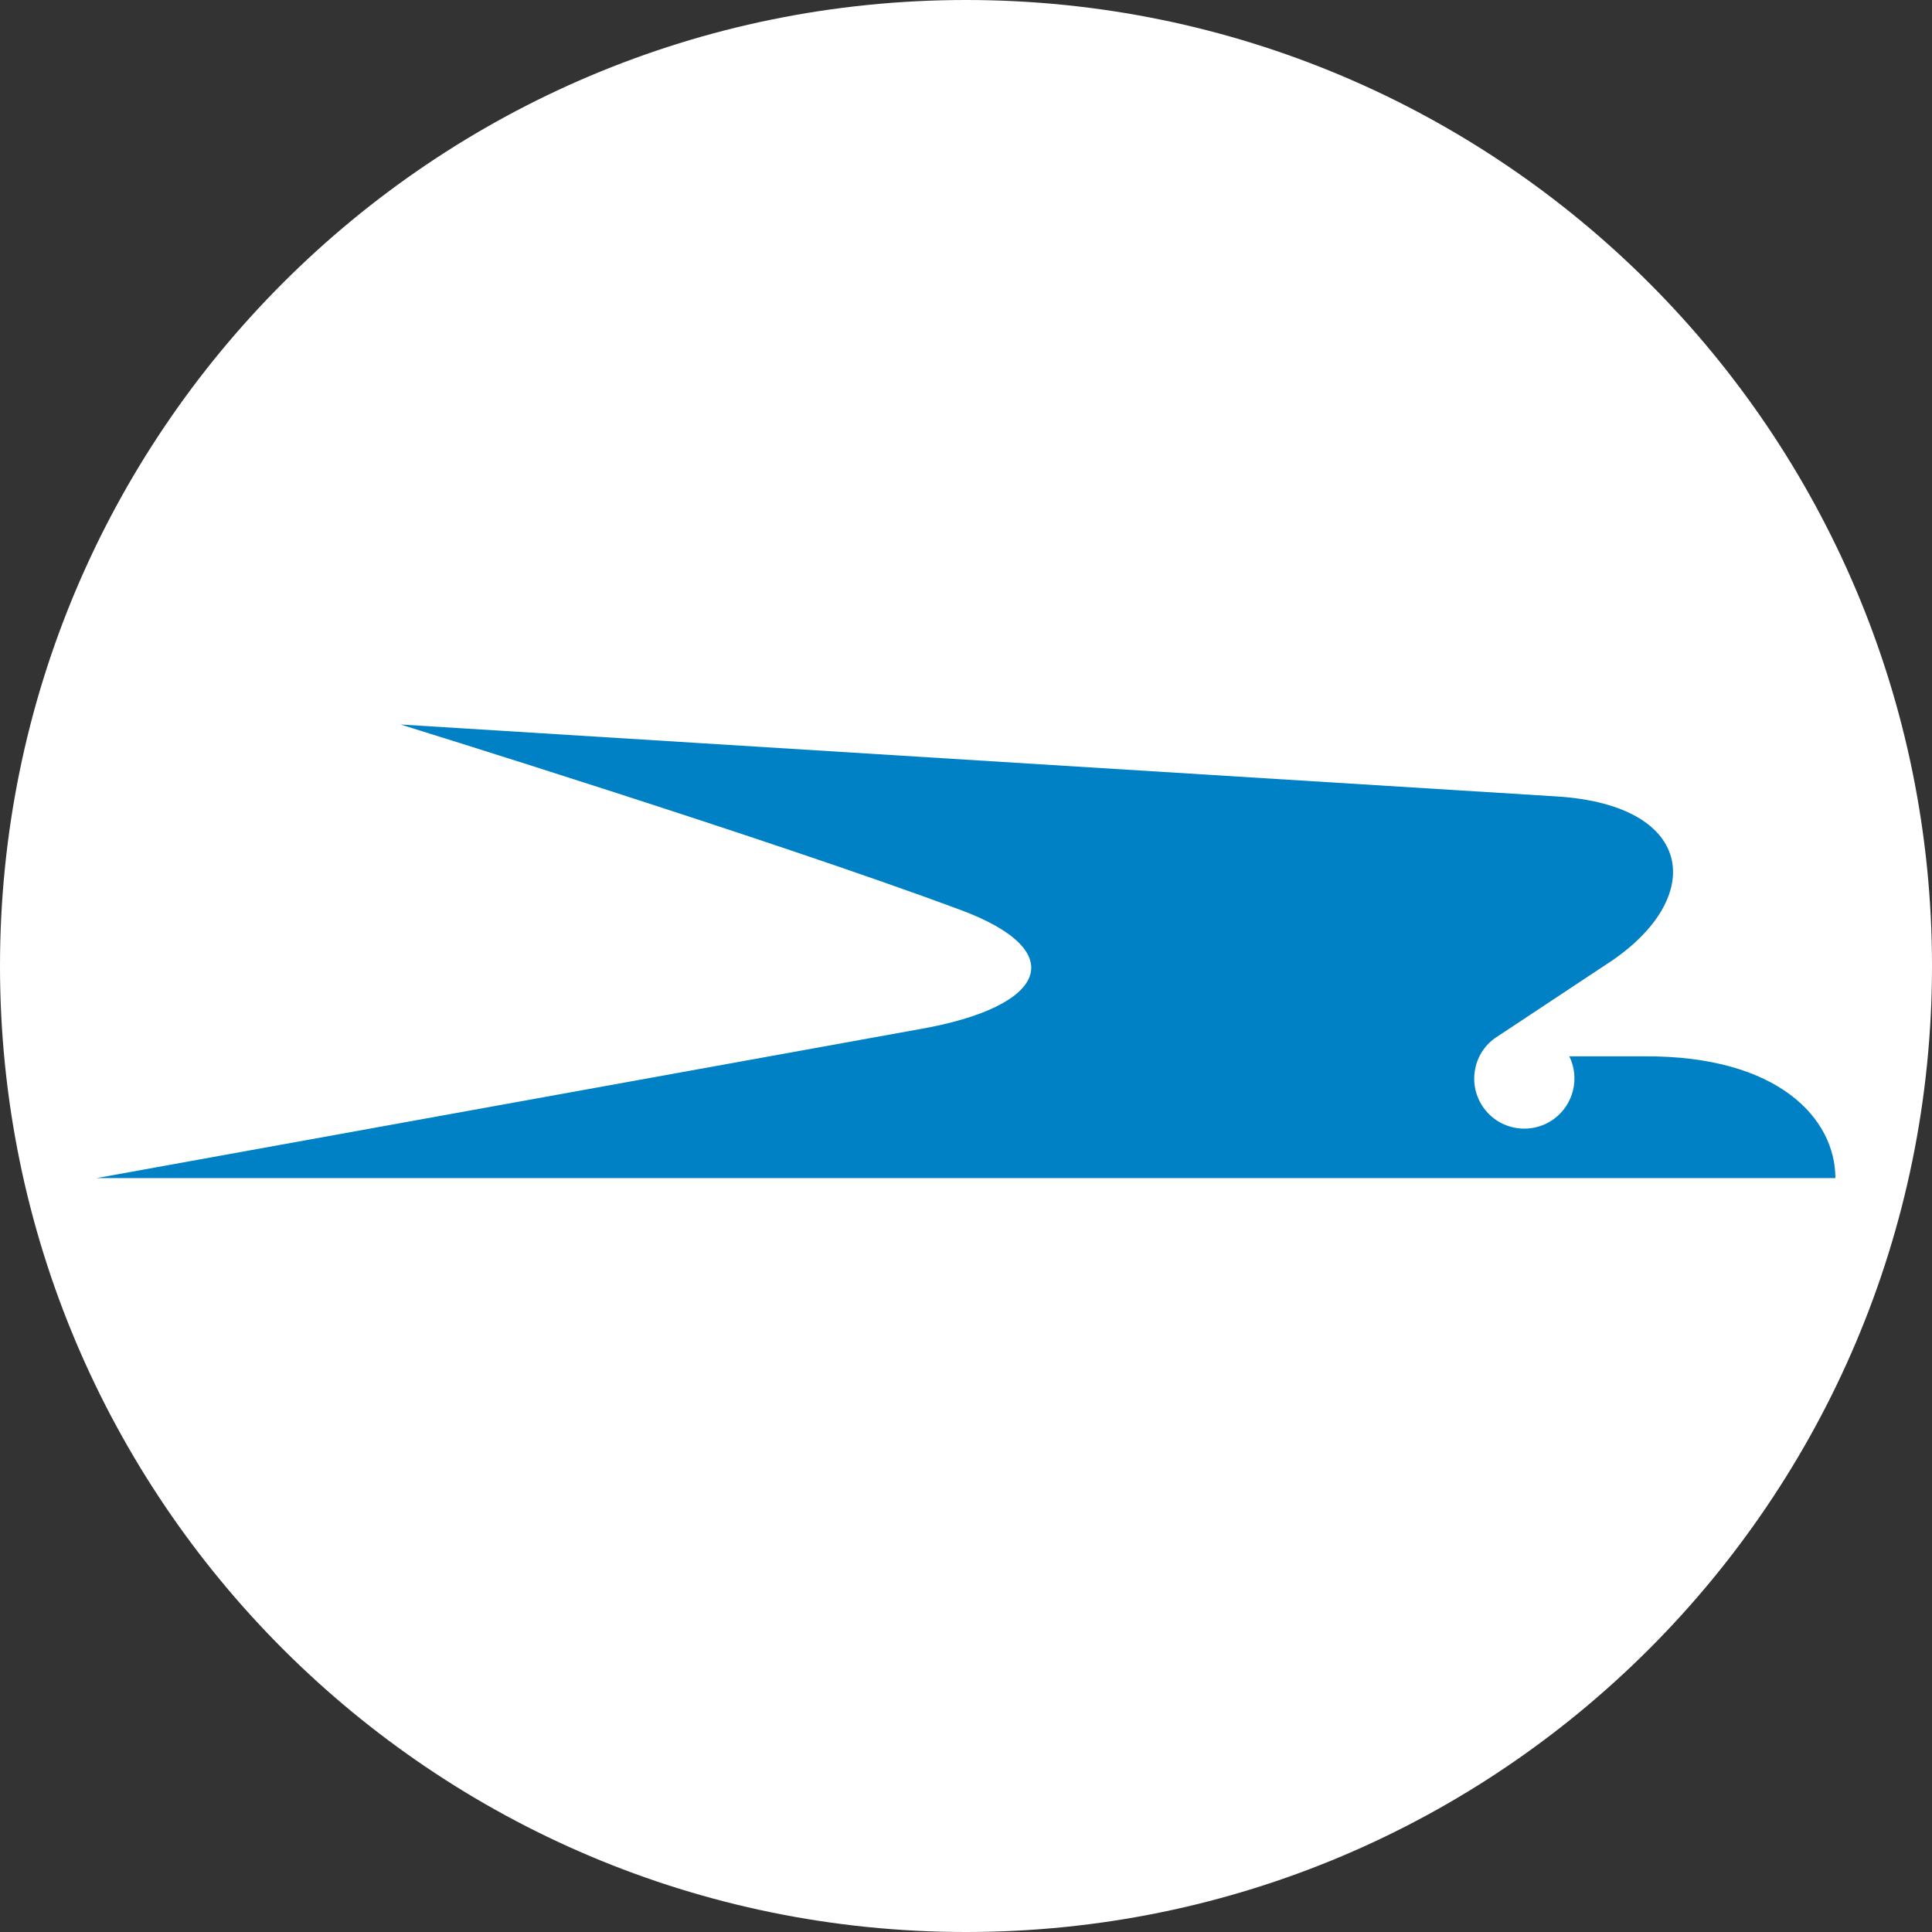
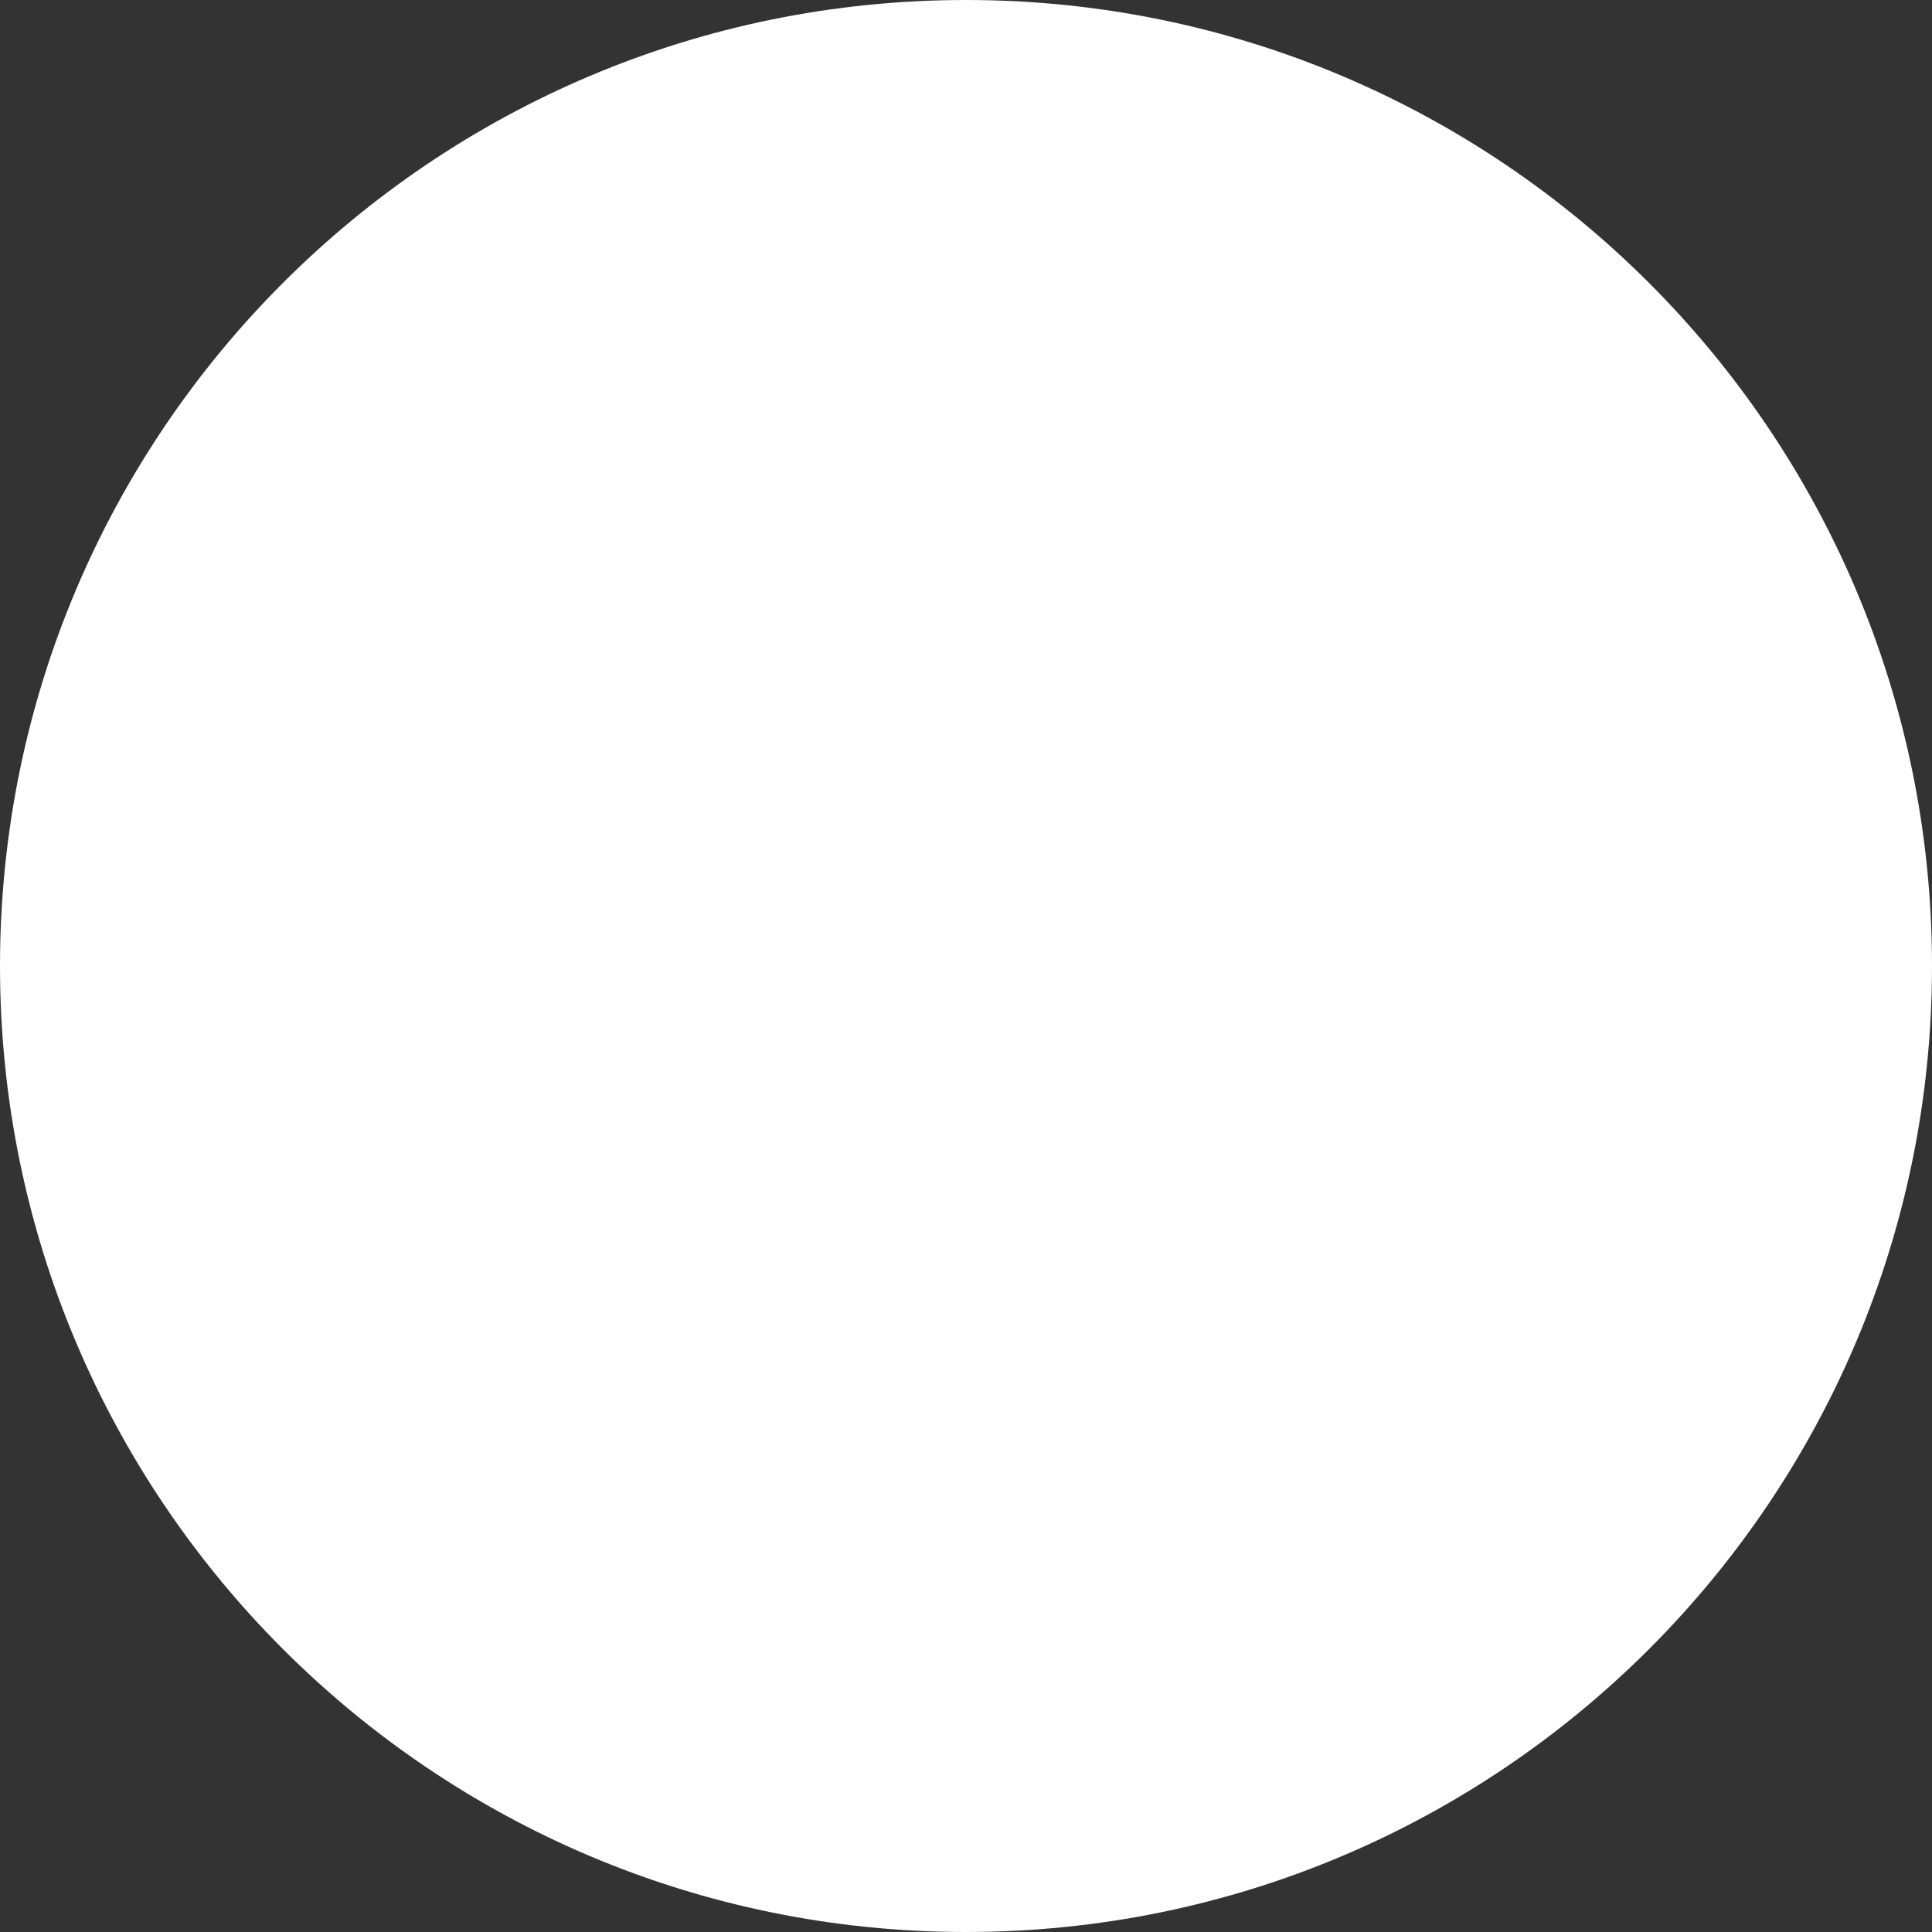
<svg xmlns="http://www.w3.org/2000/svg" width="40" height="40" viewBox="0 0 40 40" fill="none">
  <rect x="0" y="0" width="40" height="40" fill="#333333" stroke="none" />
  <path d="M20 40C31.046 40 40 31.046 40 20C40 8.954 31.046 0 20 0C8.954 0 0 8.954 0 20C0 31.046 8.954 40 20 40Z" fill="white" />
-   <path d="M19.021 21.311L2 24.391H38C38 23.172 36.836 21.856 34.049 21.87H32.491C32.711 22.315 32.583 22.869 32.166 23.172C31.698 23.506 31.052 23.401 30.718 22.938C30.383 22.475 30.488 21.824 30.951 21.494L33.22 19.991C35.346 18.643 35.136 16.668 32.225 16.489L8.293 15C8.293 15 15.9 17.356 19.892 18.841C22.161 19.684 21.716 20.843 19.021 21.311Z" fill="#0081C6" />
</svg>